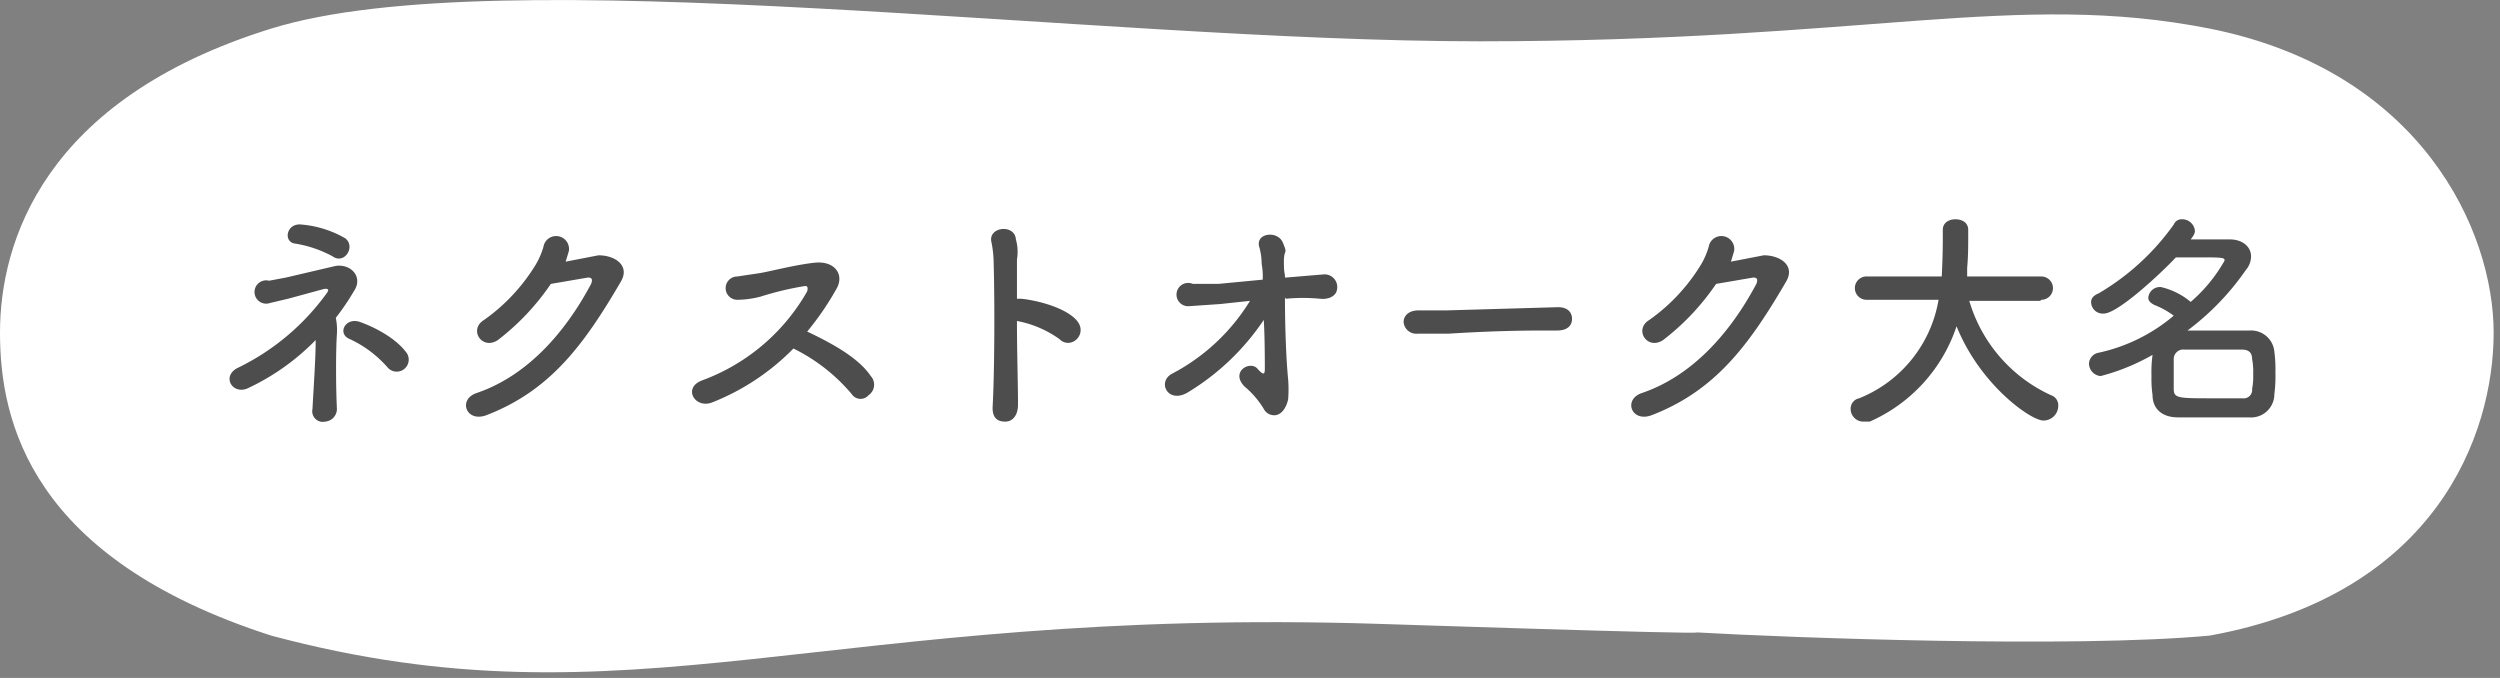
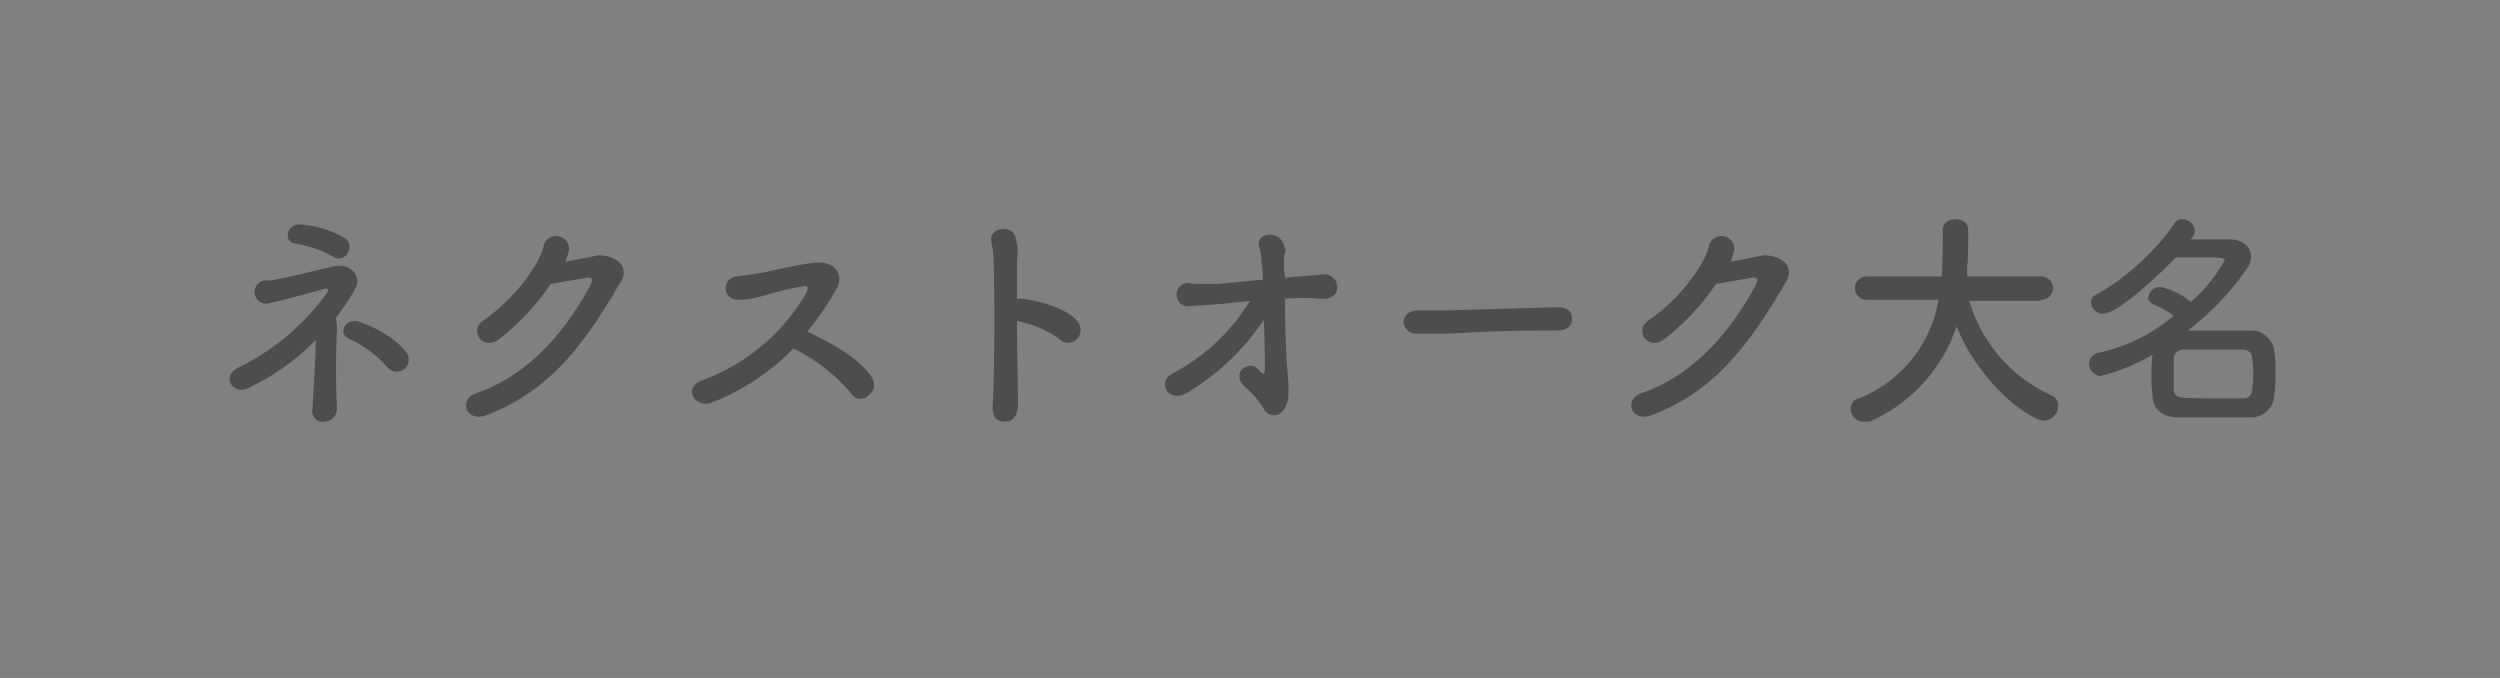
<svg xmlns="http://www.w3.org/2000/svg" width="236" height="64">
  <rect width="100%" height="100%" fill="#808080" stroke="none" />
-   <path d="M208.6 2.7c-18.3-3.6-32.3 1.2-68.9 1.2S47.2-4 25.6 2.7 0 23 0 31.4 2.9 52.7 25.6 60c34 9.1 52.1-2.8 104.8-1.1.2 0 29.9 1 29.8.8 8.7.5 35.5 1.5 48.4.3 21.4-3.9 26.8-19 26.8-28.6s-6.8-24.7-26.8-28.7z" fill="#fff" />
  <path d="M23.5 36.6c-1.5.8-2.7-1.1-1-1.9a22.4 22.4 0 008.4-7.1c.2-.3 0-.4-.4-.3l-3.3.9-1.7.4a1.1 1.1 0 11-.1-2.1l1.6-.3 4.7-1.1c1.5-.2 2.6 1.1 1.7 2.4a22 22 0 01-1.7 2.5 5.8 5.8 0 01.1 1.6c-.1 1.5-.1 4.8 0 6.9a1.2 1.2 0 01-1.1 1.3 1 1 0 01-1.2-1.2c.1-2 .3-4.7.3-6.5a21.9 21.9 0 01-6.3 4.5zM27.9 23c-1.2-.1-.9-2 .6-1.8a9.9 9.9 0 014.1 1.3c1 .8-.1 2.5-1.2 1.7a11.1 11.1 0 00-3.5-1.2zm8.7 11.7A10.7 10.7 0 0033 32c-1.2-.5-.4-2.1 1-1.6s3.3 1.5 4.3 2.8a1.1 1.1 0 01-1.7 1.5zM47 32.1c-1.5 1-2.8-1-1.3-1.9a17.6 17.6 0 004.8-5.1 7.1 7.1 0 00.8-1.8 1.2 1.2 0 012.4.4l-.3 1 3.1-.6c1.6 0 3 1 2.1 2.5-3.5 6-6.7 10.3-12.7 12.6-1.9.7-2.7-1.5-.9-2.1 4.7-1.6 8.3-5.6 10.8-10.3.2-.5 0-.6-.3-.6l-3.5.6a22.8 22.8 0 01-5 5.3zM67.2 38c-1.6.6-2.8-1.4-.9-2.1a18.9 18.9 0 009.9-8.4c.1-.4 0-.5-.2-.5a29 29 0 00-4.2 1 8.9 8.9 0 01-2.2.3 1.1 1.1 0 110-2.2l2-.3c.8-.1 3.4-.8 5.3-1s2.8 1.1 2.1 2.4a27.1 27.1 0 01-2.8 4.1c2.1 1 4.8 2.4 6 4.2a1.2 1.2 0 01-.2 1.8 1 1 0 01-1.6-.1 17 17 0 00-5.5-4.3 22.1 22.1 0 01-7.7 5.1zm28.9.2c0 1-.5 1.6-1.2 1.6s-1.2-.3-1.2-1.3c.2-3.6.2-10.5.1-13.7a10.1 10.1 0 00-.2-1.9c-.4-1.5 2.2-1.8 2.3-.3a4.3 4.3 0 01.1 1.9v3.7h.4c1.1.1 4 .7 5.2 2s-.5 2.9-1.6 1.8a10.1 10.1 0 00-4-1.7c0 2.9.1 5.9.1 7.9zm25.2-10.1c0 2.5.1 5.7.3 7.7a12 12 0 010 1.9c-.2.9-.7 1.5-1.3 1.5a1.1 1.1 0 01-1-.6 8.4 8.4 0 00-1.8-2.1c-1.4-1.4.5-2.5 1.2-1.7s.7.4.7-.1 0-2.9-.1-4.5a22.9 22.9 0 01-7.1 6.8c-1.9 1.2-3-.9-1.6-1.7a18.9 18.9 0 007.4-6.9l-2.8.3-2.9.2a1.1 1.1 0 11.3-2.1h2.4l4.2-.4a6.6 6.6 0 00-.1-1.5 6.1 6.1 0 00-.2-1.5c-.5-1.4 1.7-1.7 2.2-.5s.1.5.1 1.8.1.9.1 1.5h.1l3.6-.3a1.2 1.2 0 011.2 1.5c-.1.5-.7.9-1.6.8a17.1 17.1 0 00-3.2 0zm25.7 3.1h-1.2c-4.2 0-7.4.2-9.1.3h-2.9a1.2 1.2 0 01-1.3-1.1c0-.6.5-1.1 1.4-1.1h2.7L147 29h.1c.9 0 1.3.5 1.3 1.1s-.4 1.1-1.4 1.1zm10 .9c-1.5 1-2.8-1-1.3-1.9a17.6 17.6 0 004.8-5.1 7.1 7.1 0 00.8-1.8 1.2 1.2 0 012.4.4l-.3 1 3.1-.6c1.6 0 3 1 2.1 2.5-3.5 6-6.7 10.3-12.7 12.6-1.9.7-2.7-1.5-.9-2.1 4.7-1.6 8.3-5.6 10.8-10.3.2-.5 0-.6-.3-.6l-3.5.6a22.8 22.8 0 01-5 5.3zm35.6-3.7h-6.7a14.2 14.2 0 007.7 8.9 1 1 0 01.7 1 1.4 1.4 0 01-1.4 1.4c-1.2 0-6-3.4-8.2-8.9a15 15 0 01-8.2 9h-.6a1.2 1.2 0 01-1.2-1.2 1 1 0 01.8-1 12.2 12.2 0 007.5-9.3h-6.8a1.1 1.1 0 01-1.1-1.1 1.1 1.1 0 011.2-1.1h7c.1-1.9.1-3.3.1-3.5v-.9c0-.7.6-1 1.2-1s1.2.3 1.2 1v.5c0 1 0 2-.1 3.1v.8h7a1.1 1.1 0 010 2.2zm5.7 7.1a1.2 1.2 0 01-1.1-1.2 1.1 1.1 0 01.9-1 16.3 16.3 0 007.1-3.5 7.7 7.7 0 00-1.8-1c-.4-.2-.6-.4-.6-.7a1.1 1.1 0 011.2-1 6.7 6.7 0 012.8 1.4 14.5 14.5 0 003.2-3.9c0-.2 0-.3-1.5-.3h-3.1c-1.5 1.6-5.5 5.3-6.8 5.3a1.1 1.1 0 01-1.2-1.1c0-.3.2-.6.7-.8a22.9 22.9 0 007.1-6.5.8.8 0 01.8-.5 1.2 1.2 0 011.2 1.1c0 .1 0 .3-.4.8h3.7c1.2 0 2 .7 2 1.6a2 2 0 01-.5 1.3 24.5 24.5 0 01-5.5 5.7h5.9a2.2 2.2 0 012.3 2 12.7 12.7 0 01.1 2 12.7 12.7 0 01-.1 2 2.2 2.2 0 01-2.4 2.2h-6.7c-1.6 0-2.4-.9-2.4-2.1a10.9 10.9 0 01-.1-1.8 12.1 12.1 0 01.1-2 19.9 19.9 0 01-4.9 2zm14.4-.2a6.1 6.1 0 00-.1-1.4c0-.6-.3-.9-1-.9h-5.4a.9.9 0 00-1 .9v2.8c0 .9.4.9 3.7.9h2.8a.8.8 0 00.9-.9 6.1 6.1 0 00.1-1.4z" fill="#4d4d4d" />
</svg>